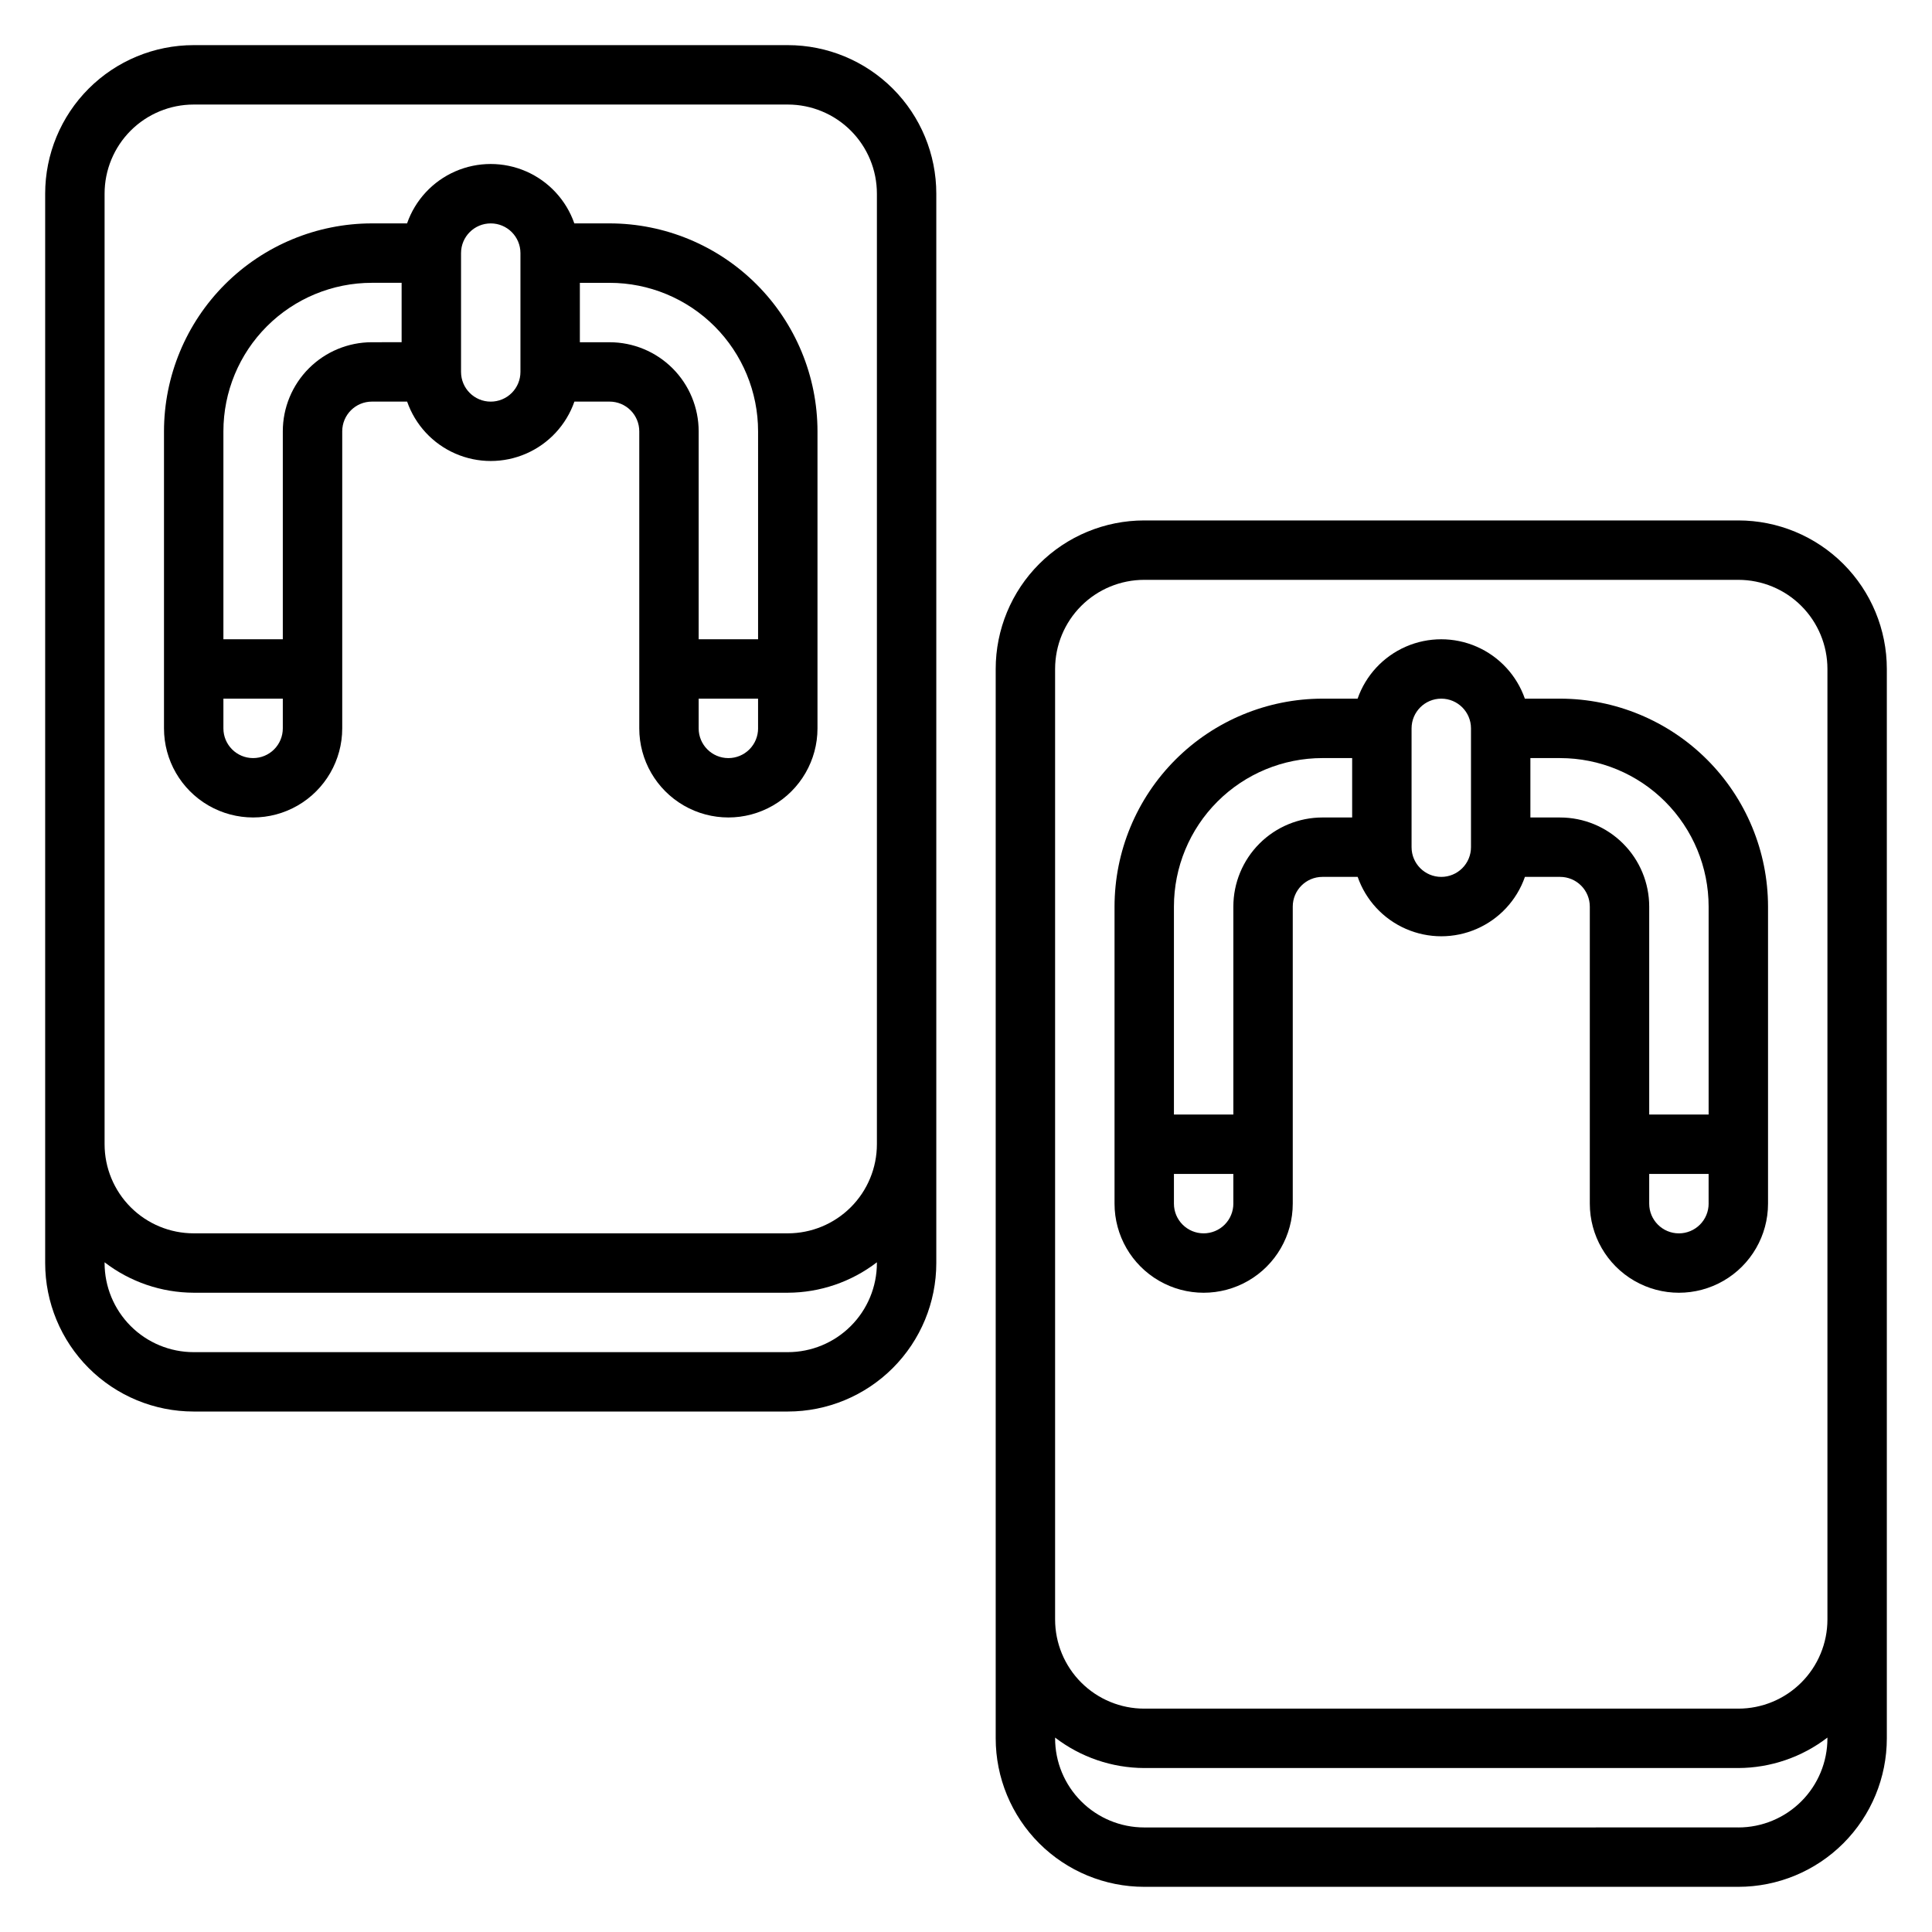
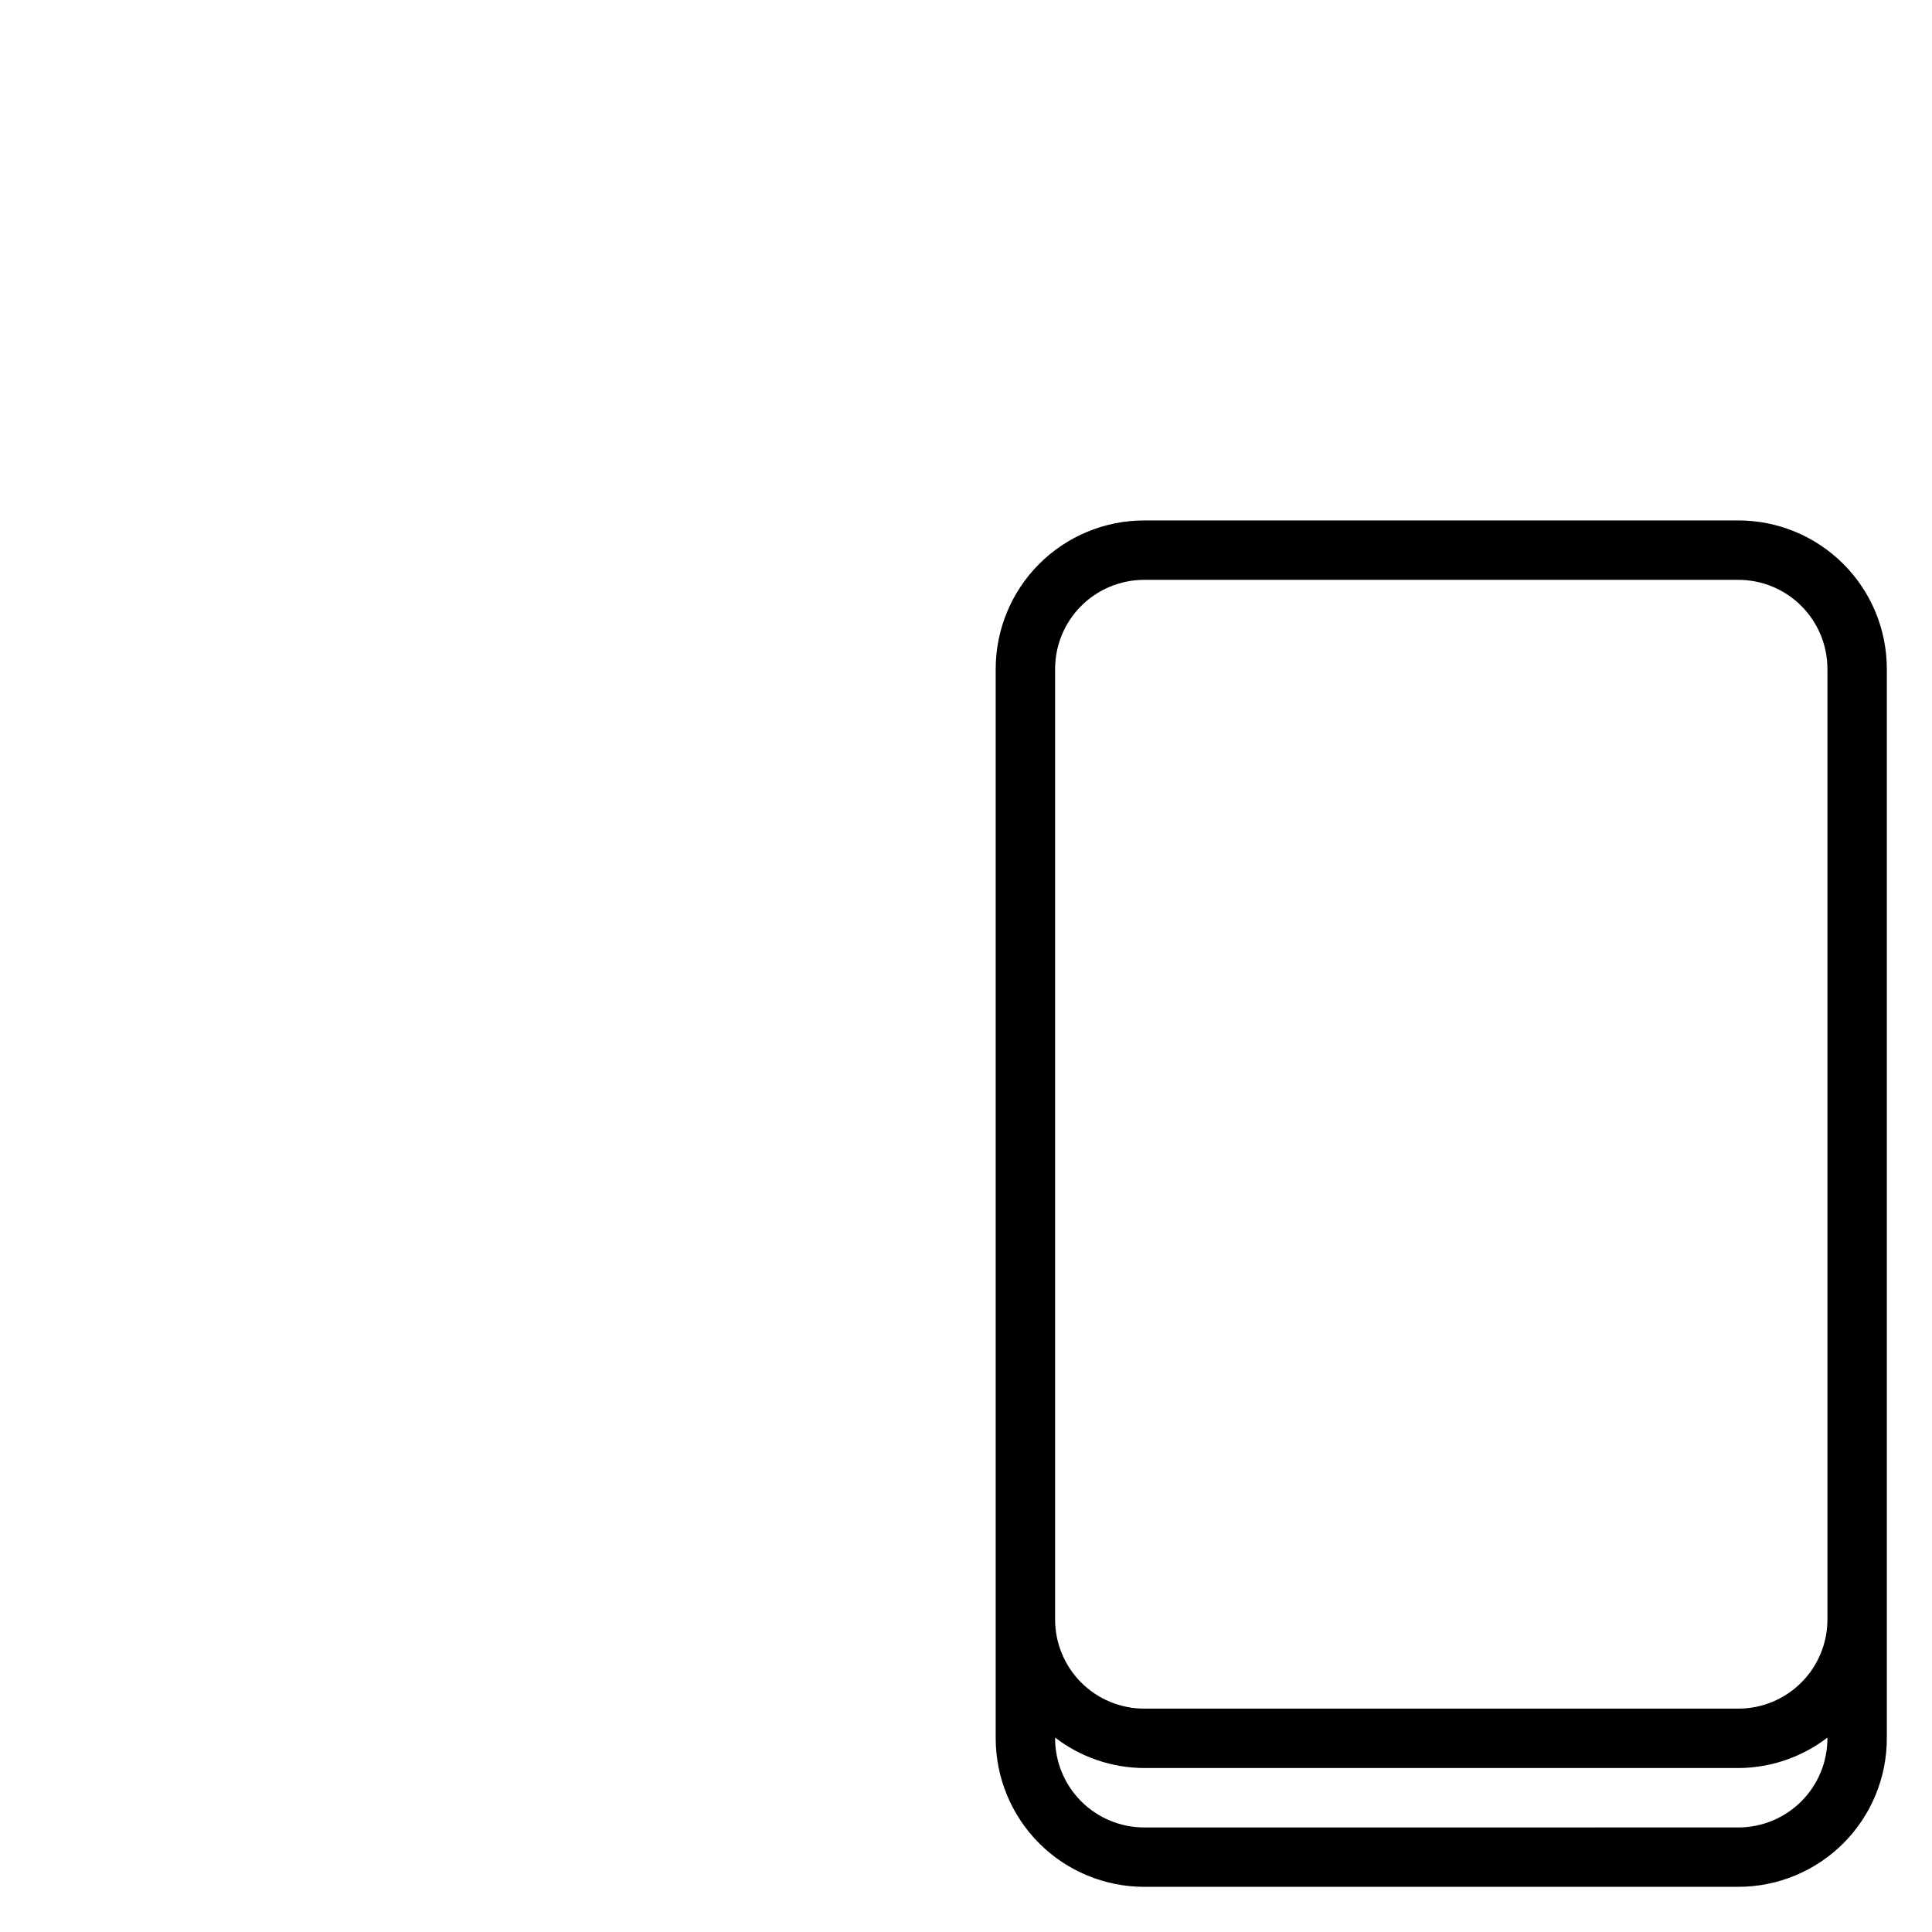
<svg xmlns="http://www.w3.org/2000/svg" fill="#000000" width="800px" height="800px" version="1.1" viewBox="144 144 512 512">
  <g>
-     <path d="m352.77 155.96h-157.44c-10.438 0-20.449 4.148-27.832 11.527-7.379 7.383-11.527 17.395-11.527 27.832v283.39c0 10.438 4.148 20.449 11.527 27.832 7.383 7.383 17.395 11.527 27.832 11.527h157.44c10.441 0 20.449-4.144 27.832-11.527 7.383-7.383 11.527-17.395 11.527-27.832v-283.39c0-10.438-4.144-20.449-11.527-27.832-7.383-7.379-17.391-11.527-27.832-11.527zm0 346.37-157.44 0.004c-6.262 0-12.27-2.488-16.699-6.918-4.426-4.43-6.914-10.438-6.914-16.699v-0.195c6.773 5.203 15.07 8.039 23.613 8.066h157.44c8.543-0.027 16.84-2.863 23.617-8.066v0.195c0 6.262-2.488 12.27-6.918 16.699-4.43 4.43-10.434 6.918-16.699 6.918zm0-31.488-157.44 0.004c-6.262 0-12.27-2.488-16.699-6.918-4.426-4.43-6.914-10.438-6.914-16.699v-251.91c0-6.262 2.488-12.27 6.914-16.699 4.43-4.426 10.438-6.914 16.699-6.914h157.44c6.266 0 12.27 2.488 16.699 6.914 4.43 4.43 6.918 10.438 6.918 16.699v251.91c0 6.262-2.488 12.27-6.918 16.699-4.43 4.43-10.434 6.918-16.699 6.918z" />
-     <path d="m305.54 203.2h-9.336c-2.156-6.172-6.781-11.164-12.773-13.781-5.988-2.613-12.797-2.613-18.785 0-5.988 2.617-10.617 7.609-12.77 13.781h-9.312c-14.609 0.012-28.617 5.824-38.949 16.156-10.332 10.328-16.141 24.336-16.156 38.945v78.723c0 8.438 4.5 16.23 11.809 20.449 7.309 4.219 16.309 4.219 23.617 0 7.305-4.219 11.809-12.012 11.809-20.449v-78.723c0-4.348 3.523-7.871 7.871-7.871h9.328c2.152 6.172 6.781 11.164 12.77 13.777 5.988 2.617 12.797 2.617 18.789 0 5.988-2.613 10.617-7.606 12.77-13.777h9.32c2.086 0 4.09 0.828 5.566 2.305 1.477 1.477 2.305 3.481 2.305 5.566v78.723c0 8.438 4.5 16.23 11.809 20.449 7.305 4.219 16.309 4.219 23.617 0 7.305-4.219 11.805-12.012 11.805-20.449v-78.723c-0.012-14.609-5.824-28.617-16.152-38.945-10.332-10.332-24.34-16.145-38.949-16.156zm-94.465 141.7c-4.348 0-7.871-3.523-7.871-7.871v-7.875h15.742v7.875c0 2.086-0.828 4.09-2.305 5.566-1.477 1.477-3.481 2.305-5.566 2.305zm7.871-86.594v55.105h-15.742v-55.105c0-10.438 4.144-20.449 11.527-27.832 7.383-7.379 17.391-11.527 27.832-11.527h7.871v15.742l-7.871 0.004c-6.266 0-12.27 2.488-16.699 6.914-4.43 4.43-6.918 10.438-6.918 16.699zm62.977-15.742c0 2.086-0.828 4.09-2.305 5.566-1.477 1.477-3.481 2.305-5.566 2.305-4.348 0-7.871-3.523-7.871-7.871v-31.488c0-4.348 3.523-7.871 7.871-7.871s7.871 3.523 7.871 7.871zm55.105 102.34c-4.348 0-7.875-3.523-7.875-7.871v-7.875h15.742v7.871l0.004 0.004c0 2.086-0.828 4.09-2.305 5.566-1.477 1.477-3.481 2.305-5.566 2.305zm7.871-31.488h-15.746v-55.105c0-6.262-2.484-12.27-6.914-16.699-4.43-4.426-10.438-6.914-16.699-6.914h-7.871v-15.746h7.871c10.438 0 20.449 4.148 27.832 11.527 7.379 7.383 11.527 17.395 11.527 27.832z" />
    <path d="m604.67 281.92h-157.44c-10.438 0-20.449 4.148-27.832 11.527-7.383 7.383-11.527 17.395-11.527 27.832v283.39c0 10.438 4.144 20.449 11.527 27.832 7.383 7.379 17.395 11.527 27.832 11.527h157.44c10.438 0 20.449-4.148 27.832-11.527 7.379-7.383 11.527-17.395 11.527-27.832v-283.39c0-10.438-4.148-20.449-11.527-27.832-7.383-7.379-17.395-11.527-27.832-11.527zm0 346.37-157.44 0.004c-6.262 0-12.27-2.488-16.699-6.918-4.43-4.43-6.918-10.438-6.918-16.699v-0.199c6.777 5.207 15.074 8.039 23.617 8.07h157.44c8.543-0.031 16.84-2.863 23.617-8.07v0.199c0 6.262-2.488 12.27-6.918 16.699-4.43 4.43-10.438 6.918-16.699 6.918zm0-31.488-157.44 0.004c-6.262 0-12.27-2.488-16.699-6.918-4.43-4.43-6.918-10.438-6.918-16.699v-251.91c0-6.262 2.488-12.27 6.918-16.699s10.438-6.914 16.699-6.914h157.44c6.262 0 12.27 2.484 16.699 6.914 4.43 4.43 6.918 10.438 6.918 16.699v251.91c0 6.262-2.488 12.27-6.918 16.699-4.43 4.43-10.438 6.918-16.699 6.918z" />
-     <path d="m557.44 329.15h-9.336c-2.152-6.168-6.781-11.16-12.77-13.777-5.988-2.613-12.797-2.613-18.785 0-5.992 2.617-10.617 7.609-12.77 13.777h-9.316c-14.609 0.016-28.617 5.828-38.945 16.156-10.332 10.332-16.141 24.34-16.156 38.949v78.723c0 8.434 4.5 16.23 11.809 20.449 7.305 4.219 16.309 4.219 23.613 0 7.309-4.219 11.809-12.016 11.809-20.449v-78.723c0-4.348 3.523-7.871 7.871-7.871h9.332c2.152 6.172 6.781 11.164 12.77 13.777 5.988 2.617 12.797 2.617 18.785 0 5.988-2.613 10.617-7.606 12.77-13.777h9.32c2.09 0 4.09 0.828 5.566 2.305 1.477 1.477 2.309 3.481 2.309 5.566v78.723c0 8.434 4.5 16.23 11.805 20.449 7.309 4.219 16.312 4.219 23.617 0 7.309-4.219 11.809-12.016 11.809-20.449v-78.723c-0.016-14.609-5.824-28.617-16.156-38.949-10.332-10.328-24.336-16.141-38.949-16.156zm-94.461 141.7c-4.348 0-7.875-3.523-7.875-7.871v-7.875h15.742v7.871l0.004 0.004c0 2.086-0.832 4.09-2.305 5.566-1.477 1.473-3.481 2.305-5.566 2.305zm7.871-86.594v55.105h-15.746v-55.105c0-10.438 4.148-20.449 11.531-27.832 7.379-7.379 17.391-11.527 27.828-11.527h7.871v15.742h-7.871c-6.262 0-12.27 2.488-16.695 6.918-4.43 4.43-6.918 10.438-6.918 16.699zm62.977-15.742c0 2.086-0.832 4.09-2.309 5.566s-3.477 2.305-5.566 2.305c-4.348 0-7.871-3.523-7.871-7.871v-31.488c0-4.348 3.523-7.875 7.871-7.875 4.348 0 7.875 3.527 7.875 7.875zm55.105 102.34h-0.004c-4.348 0-7.871-3.523-7.871-7.871v-7.875h15.742v7.871l0.004 0.004c0 2.086-0.832 4.09-2.309 5.566-1.477 1.473-3.477 2.305-5.566 2.305zm7.871-31.488h-15.746v-55.105c0-6.262-2.488-12.27-6.918-16.699-4.426-4.43-10.434-6.918-16.699-6.918h-7.871v-15.742h7.871c10.441 0 20.453 4.148 27.832 11.527 7.383 7.383 11.531 17.395 11.531 27.832z" />
  </g>
</svg>